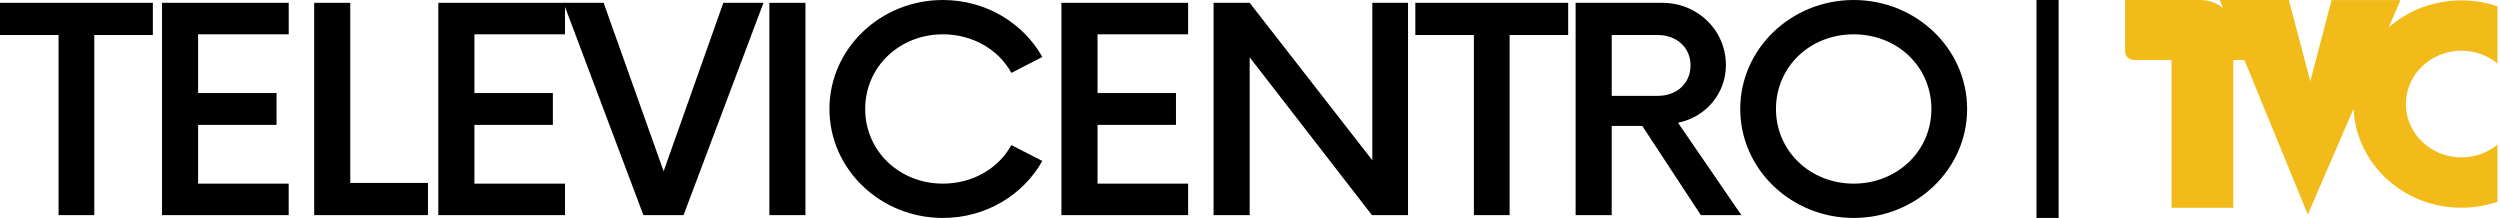
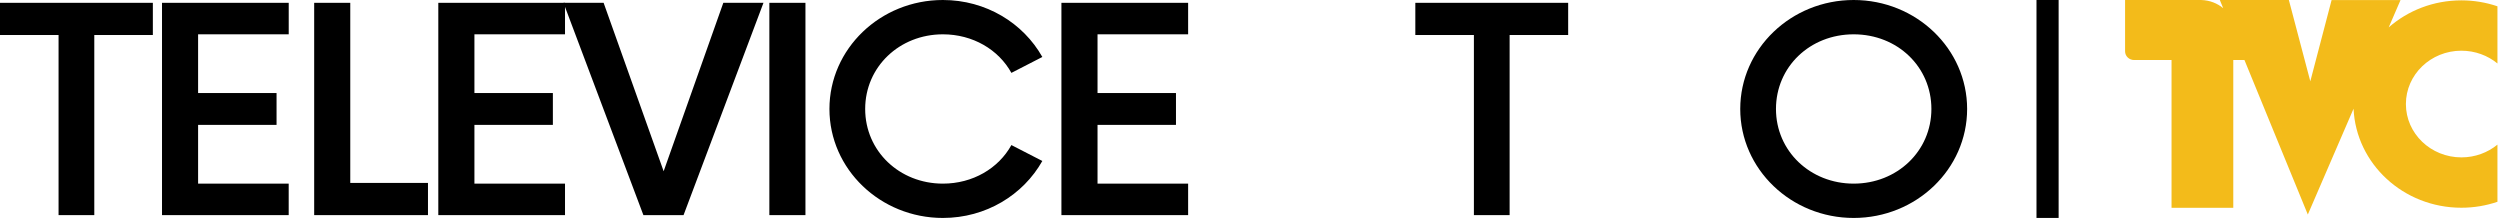
<svg xmlns="http://www.w3.org/2000/svg" width="195" height="17" viewBox="0 0 195 17" fill="none">
  <path d="M11.922 2.731H7.355V16.779H4.568V2.731H0V0.22H11.922V2.731Z" fill="black" />
  <path d="M15.452 2.676V7.257H21.571V9.741H15.452V14.323H22.518V16.779H12.637V0.22H22.52V2.676H15.453H15.452Z" fill="black" />
  <path d="M33.382 14.268V16.779H24.506V0.22H27.321V14.268H33.382Z" fill="black" />
  <path d="M37.005 2.676V7.257H43.124V9.741H37.005V14.323H44.071V16.779H34.188V0.22H44.071V2.676H37.005Z" fill="black" />
  <path d="M59.551 0.22L53.317 16.779H50.185L43.951 0.22H47.082L51.764 13.357L56.419 0.22H59.55H59.551Z" fill="black" />
  <path d="M60.01 0.22H62.825V16.779H60.01V0.22Z" fill="black" />
  <path d="M64.696 8.5C64.696 3.809 68.661 0 73.544 0C76.906 0 79.807 1.794 81.302 4.444L78.889 5.685C77.883 3.863 75.873 2.677 73.546 2.677C70.156 2.677 67.484 5.216 67.484 8.5C67.484 11.784 70.156 14.323 73.546 14.323C75.873 14.323 77.883 13.136 78.889 11.315L81.302 12.556C79.808 15.205 76.906 17 73.544 17C68.661 17 64.696 13.191 64.696 8.5Z" fill="black" />
  <path d="M85.607 2.676V7.257H91.726V9.741H85.607V14.323H92.674V16.779H82.791V0.22H92.674V2.676H85.607Z" fill="black" />
-   <path d="M109.826 0.22V16.779H107.011L97.474 4.47V16.779H94.659V0.22H97.474L107.041 12.501V0.22H109.827H109.826Z" fill="black" />
  <path d="M122.319 2.731H117.75V16.779H114.964V2.731H110.396V0.22H122.317V2.731H122.319Z" fill="black" />
-   <path d="M135.827 16.779H132.666L128.098 9.824H125.713V16.779H122.898V0.22H129.65C132.437 0.22 134.62 2.373 134.62 5.077C134.62 7.313 133.04 9.134 130.886 9.575L135.827 16.779ZM129.306 7.478C130.771 7.478 131.862 6.512 131.862 5.104C131.862 3.697 130.771 2.731 129.306 2.731H125.715V7.478H129.306Z" fill="black" />
  <path d="M135.739 8.5C135.739 3.809 139.704 0 144.587 0C149.471 0 153.436 3.809 153.436 8.5C153.436 13.191 149.471 17 144.587 17C139.704 17 135.739 13.191 135.739 8.5ZM150.649 8.5C150.649 5.216 148.005 2.677 144.587 2.677C141.169 2.677 138.526 5.216 138.526 8.5C138.526 11.784 141.197 14.323 144.587 14.323C147.977 14.323 150.649 11.784 150.649 8.5Z" fill="black" />
  <path d="M191.992 3.955C193.064 3.955 194.045 4.331 194.801 4.95V0.492C193.921 0.193 192.975 0.028 191.987 0.028C189.804 0.028 187.814 0.826 186.319 2.136L187.24 0.007L181.865 0.005L180.204 6.342L178.531 0H173.147L173.41 0.64C172.951 0.257 172.358 0.02 171.706 0.002C171.733 0.001 171.761 0 171.788 0H165.756V4.005C165.756 4.379 166.072 4.682 166.46 4.682H169.38V16.209H174.196V4.682H175.067L180.01 16.733L183.577 8.479C183.775 12.777 187.464 16.203 191.987 16.203C192.974 16.203 193.92 16.039 194.801 15.739V11.281C194.044 11.901 193.063 12.276 191.991 12.276C189.6 12.276 187.66 10.413 187.66 8.115C187.66 5.817 189.6 3.954 191.991 3.954L191.992 3.955Z" fill="#F3BB1A" />
  <rect x="158.846" width="1.727" height="17" fill="black" />
</svg>